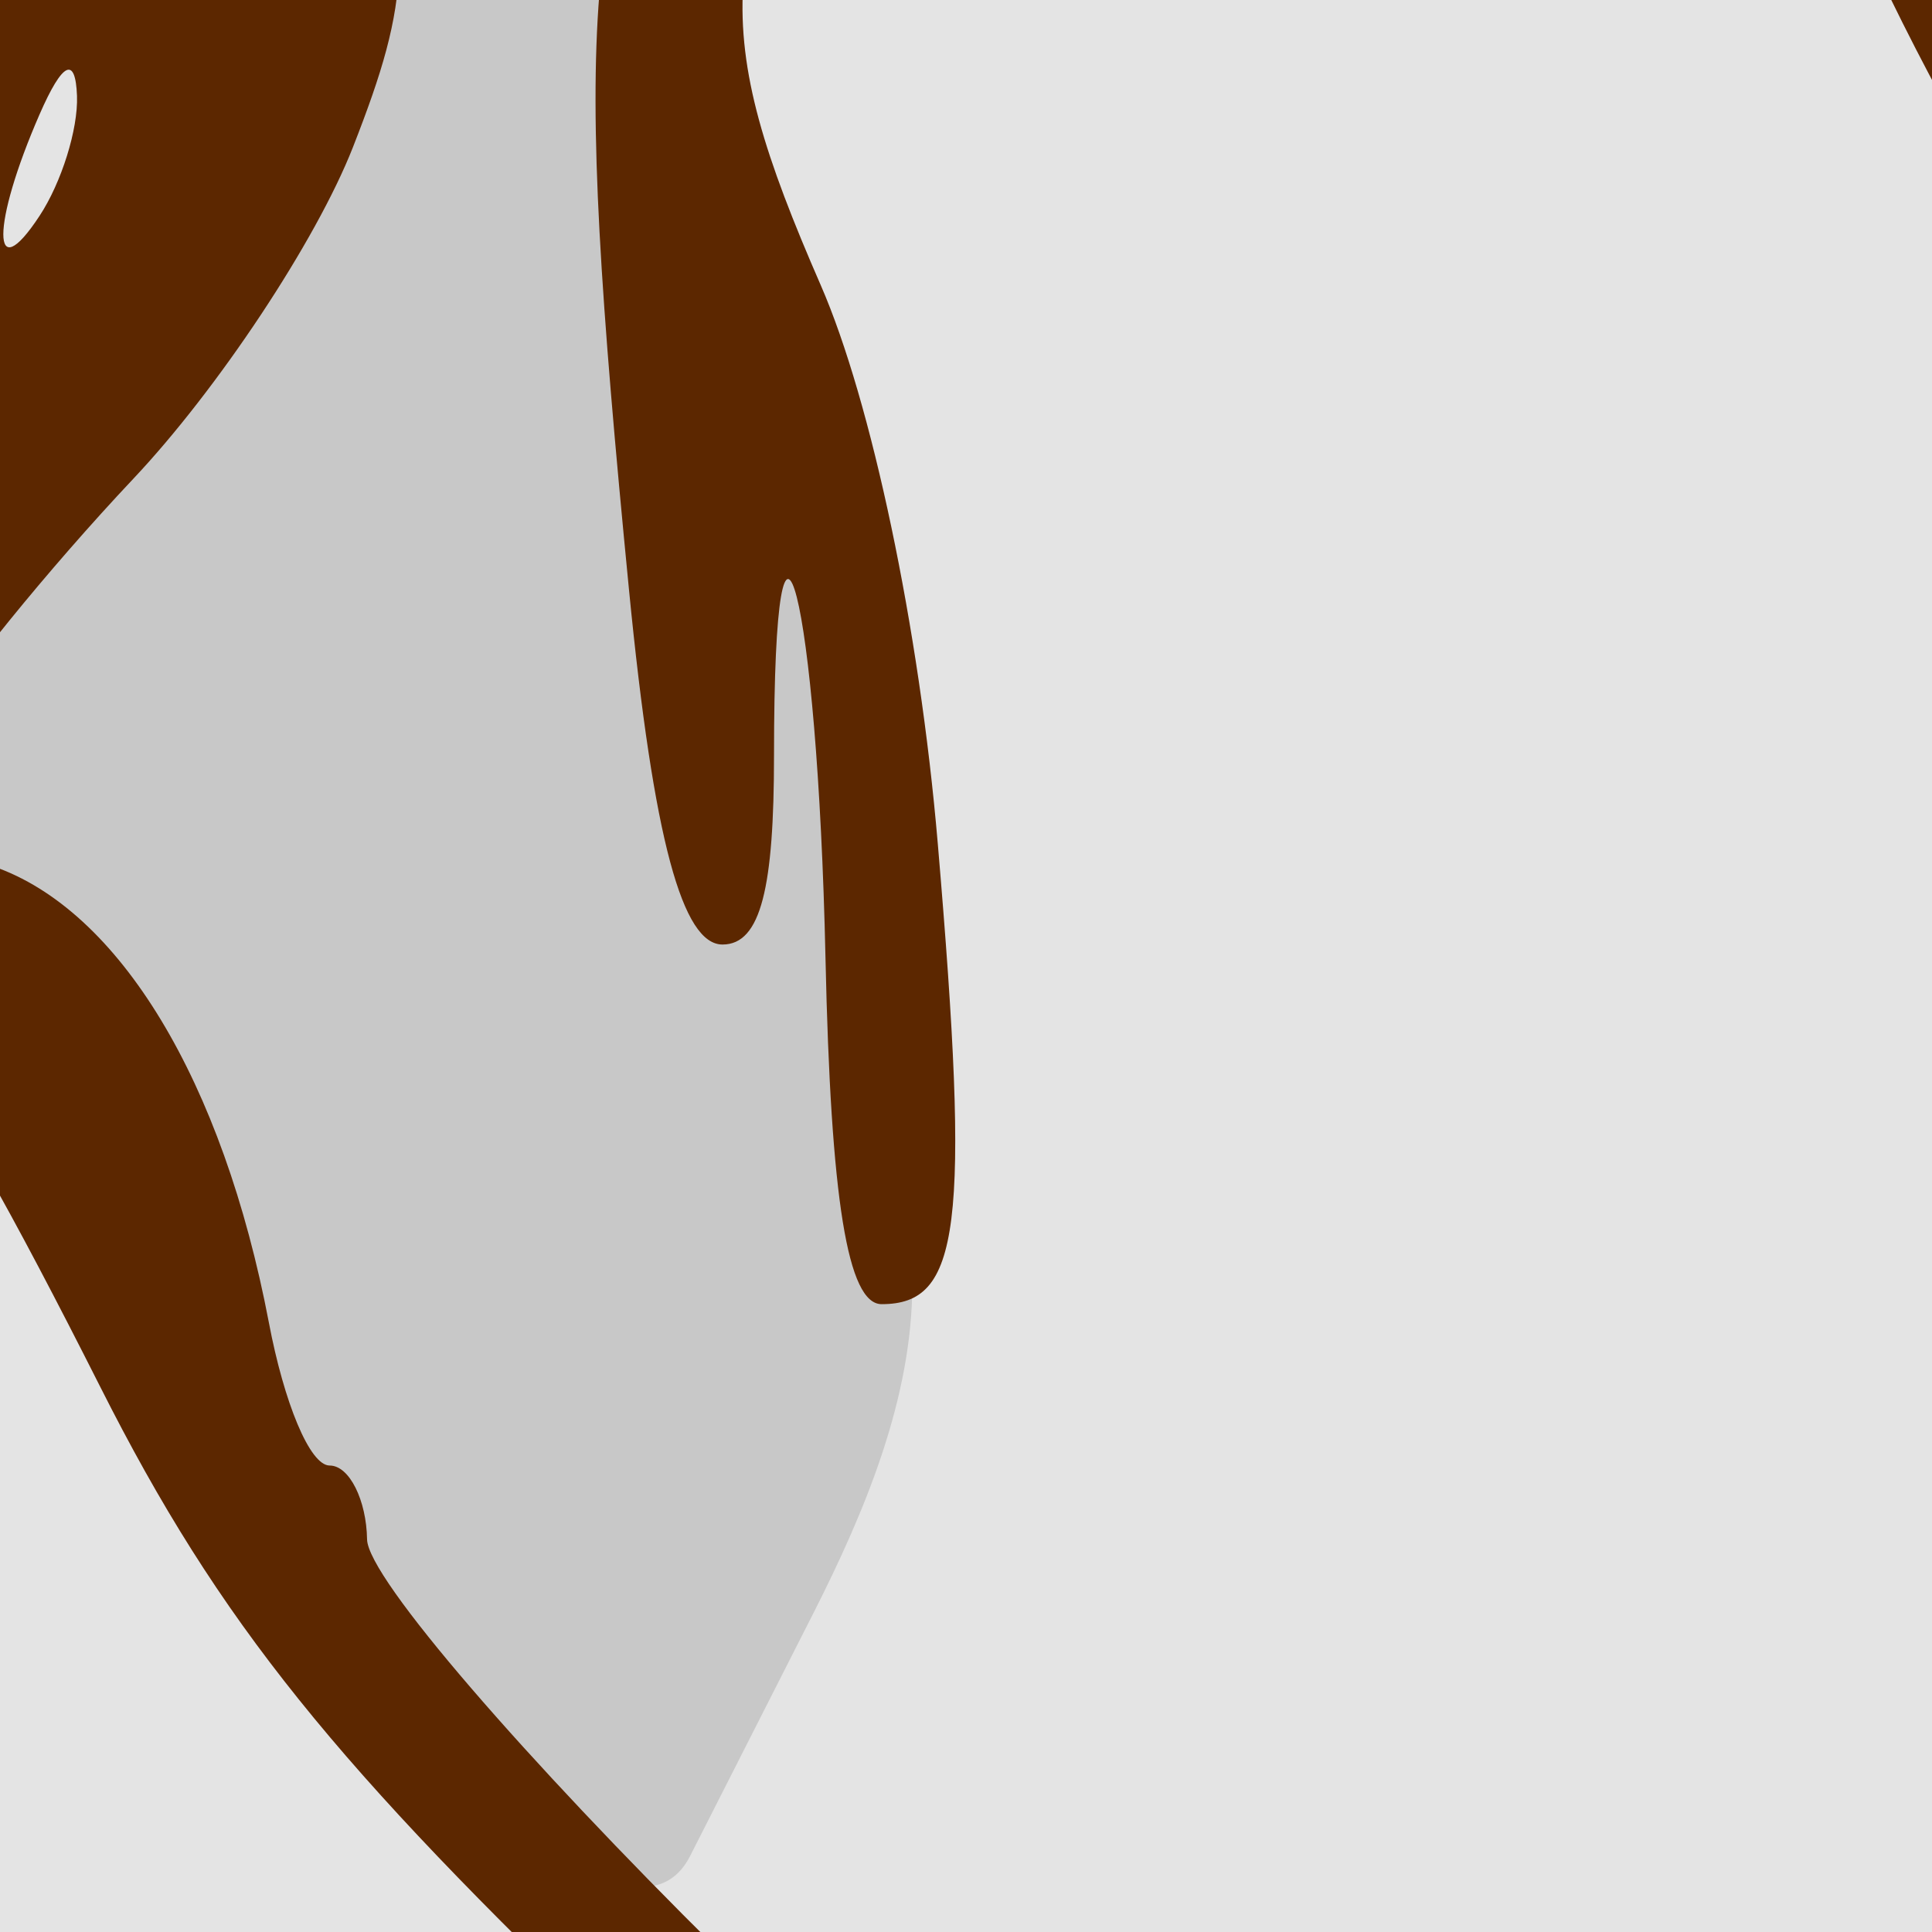
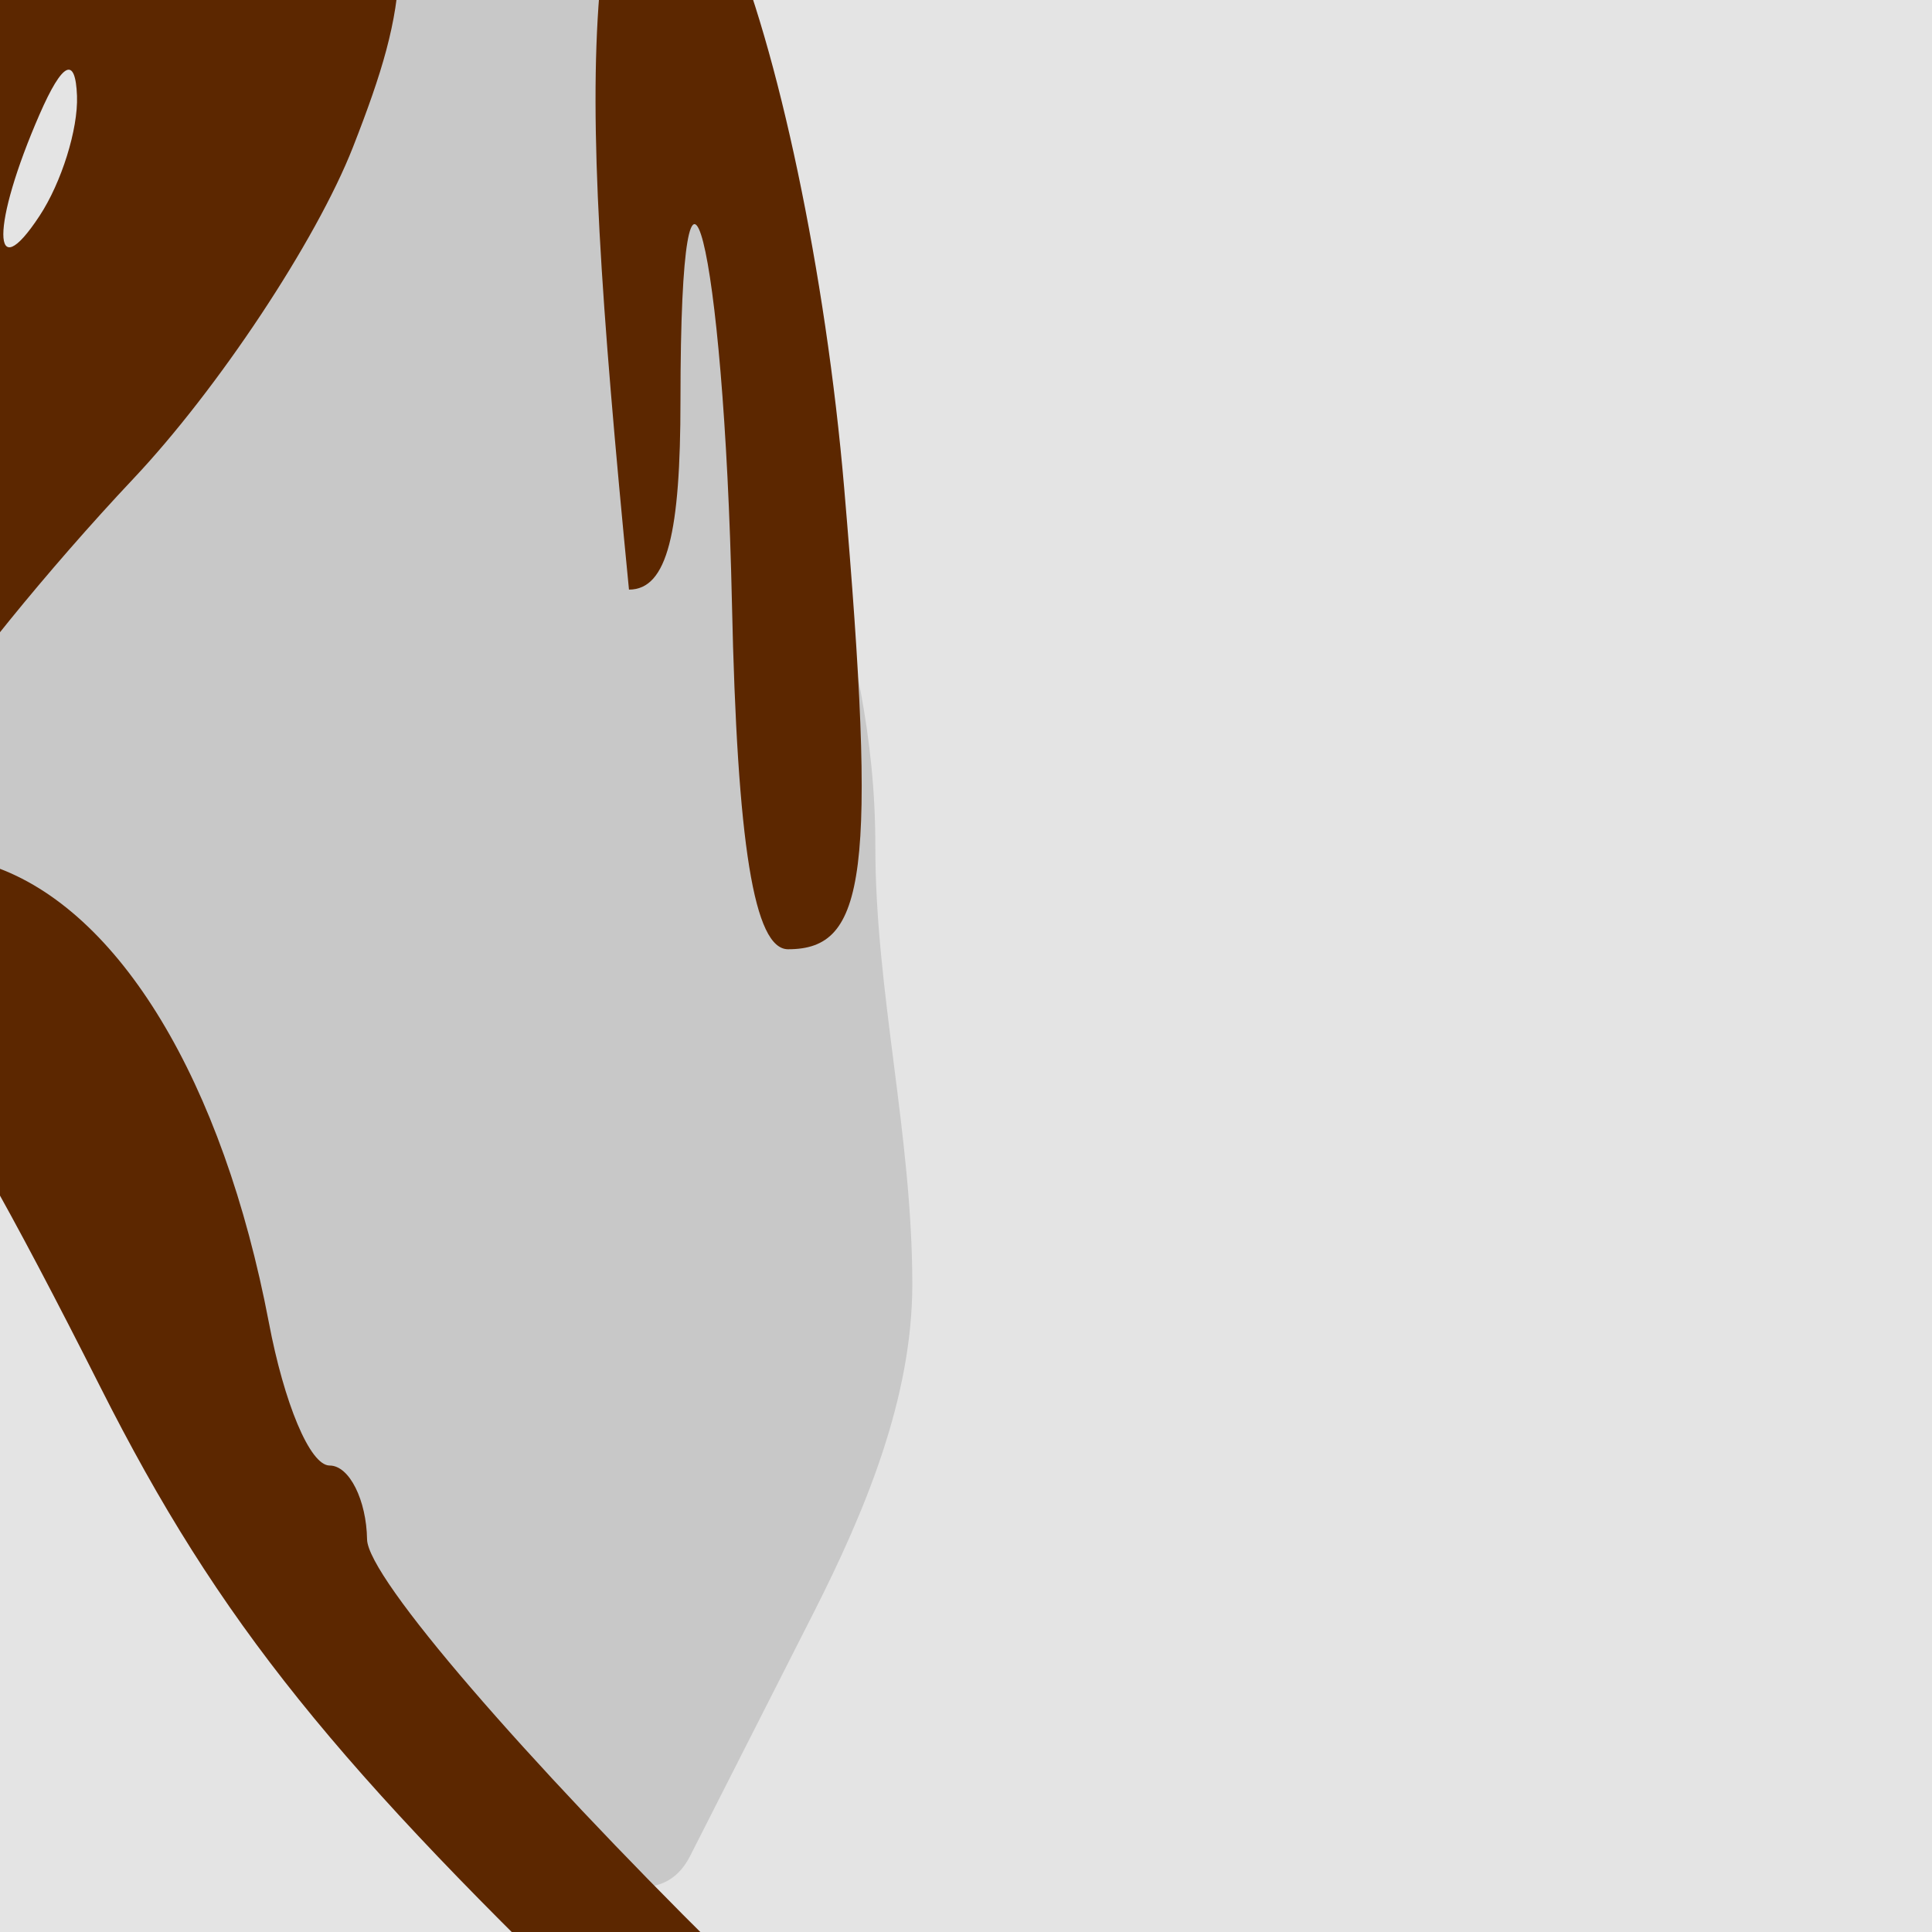
<svg xmlns="http://www.w3.org/2000/svg" xmlns:xlink="http://www.w3.org/1999/xlink" width="128" height="128">
  <title>Map Project</title>
  <defs>
    <linearGradient id="linearGradient2057">
      <stop stop-color="#000000" offset="0" id="stop2059" />
      <stop stop-color="#000000" stop-opacity="0" offset="1" id="stop2061" />
    </linearGradient>
    <radialGradient xlink:href="#linearGradient2057" r="8.252" id="radialGradient2063" gradientUnits="userSpaceOnUse" gradientTransform="scale(1.395,0.717)" fy="222.044" fx="14.207" cy="222.044" cx="14.207" />
    <radialGradient xlink:href="#linearGradient2057" r="8.252" id="radialGradient1315" gradientUnits="userSpaceOnUse" gradientTransform="scale(1.395,0.717)" fy="222.044" fx="14.207" cy="222.044" cx="14.207" />
    <radialGradient xlink:href="#linearGradient2057" r="8.252" id="radialGradient1319" gradientUnits="userSpaceOnUse" gradientTransform="scale(1.395,0.717)" fy="222.044" fx="14.207" cy="222.044" cx="14.207" />
    <radialGradient xlink:href="#linearGradient2057" r="8.252" id="radialGradient1323" gradientUnits="userSpaceOnUse" gradientTransform="scale(1.395,0.717)" fy="222.044" fx="14.207" cy="222.044" cx="14.207" />
    <radialGradient xlink:href="#linearGradient2057" r="8.252" id="radialGradient1327" gradientUnits="userSpaceOnUse" gradientTransform="scale(1.395,0.717)" fy="222.044" fx="14.207" cy="222.044" cx="14.207" />
    <radialGradient xlink:href="#linearGradient2057" r="8.252" id="radialGradient1331" gradientUnits="userSpaceOnUse" gradientTransform="scale(1.395,0.717)" fy="222.044" fx="14.207" cy="222.044" cx="14.207" />
    <radialGradient xlink:href="#linearGradient2057" r="8.252" id="radialGradient1335" gradientUnits="userSpaceOnUse" gradientTransform="scale(1.395,0.717)" fy="222.044" fx="14.207" cy="222.044" cx="14.207" />
    <radialGradient xlink:href="#linearGradient2057" r="8.252" id="radialGradient1339" gradientUnits="userSpaceOnUse" gradientTransform="scale(1.395,0.717)" fy="222.044" fx="14.207" cy="222.044" cx="14.207" />
    <radialGradient xlink:href="#linearGradient2057" r="8.252" id="radialGradient1343" gradientUnits="userSpaceOnUse" gradientTransform="scale(1.395,0.717)" fy="222.044" fx="14.207" cy="222.044" cx="14.207" />
    <radialGradient xlink:href="#linearGradient2057" r="8.252" id="radialGradient1347" gradientUnits="userSpaceOnUse" gradientTransform="scale(1.395,0.717)" fy="222.044" fx="14.207" cy="222.044" cx="14.207" />
    <radialGradient xlink:href="#linearGradient2057" r="8.252" id="radialGradient1351" gradientUnits="userSpaceOnUse" gradientTransform="scale(1.395,0.717)" fy="222.044" fx="14.207" cy="222.044" cx="14.207" />
    <radialGradient xlink:href="#linearGradient2057" r="8.252" id="radialGradient1355" gradientUnits="userSpaceOnUse" gradientTransform="scale(1.395,0.717)" fy="222.044" fx="14.207" cy="222.044" cx="14.207" />
    <radialGradient xlink:href="#linearGradient2057" r="8.252" id="radialGradient1359" gradientUnits="userSpaceOnUse" gradientTransform="scale(1.395,0.717)" fy="222.044" fx="14.207" cy="222.044" cx="14.207" />
    <radialGradient xlink:href="#linearGradient2057" r="8.252" id="radialGradient1363" gradientUnits="userSpaceOnUse" gradientTransform="scale(1.395,0.717)" fy="222.044" fx="14.207" cy="222.044" cx="14.207" />
    <radialGradient xlink:href="#linearGradient2057" r="8.252" id="radialGradient1367" gradientUnits="userSpaceOnUse" gradientTransform="scale(1.395,0.717)" fy="222.044" fx="14.207" cy="222.044" cx="14.207" />
    <radialGradient xlink:href="#linearGradient2057" r="8.252" id="radialGradient1371" gradientUnits="userSpaceOnUse" gradientTransform="scale(1.395,0.717)" fy="222.044" fx="14.207" cy="222.044" cx="14.207" />
    <radialGradient xlink:href="#linearGradient2057" r="8.252" id="radialGradient1375" gradientUnits="userSpaceOnUse" gradientTransform="scale(1.395,0.717)" fy="222.044" fx="14.207" cy="222.044" cx="14.207" />
  </defs>
  <g>
    <title>Layer 1</title>
    <g id="layer1">
      <g transform="matrix(9.916,0,0,9.773,-1754.106,-290.199) " id="g2016">
        <path fill="#e4e4e4" fill-rule="evenodd" stroke-width="1px" id="path2156" d="m167.736,27.679c0.032,0.739 -0.508,1.2 -0.907,1.732c-0.491,0.654 -0.525,1.642 -0.825,2.392c-0.288,0.72 -0.473,1.44 -0.825,2.144c-0.364,0.728 -0.7,1.585 -0.99,2.309c-0.446,1.114 -0.858,1.457 -1.237,2.721c-0.235,0.783 -0.789,1.343 -0.99,2.144c-0.193,0.773 0.165,1.736 0.165,2.557c0,0.605 0,1.21 0,1.814c0,0.697 0.092,1.036 0.66,1.32c0.828,0.414 1.778,0.197 2.639,0.412c0.478,0.12 1.812,0.799 2.309,0.799c0.671,0 0.503,-0.033 1.222,0.127c0.763,0.169 10.525,-0.578 11.867,-1.249c0.815,-0.408 1.993,-0.602 3.007,-0.914c-0.208,-0.832 0.463,-0.095 -1.251,-1.32c-0.587,-0.42 -0.875,-0.765 0.136,-0.428c0.717,0.239 1.301,-0.248 2.091,0.016c0.856,0.285 8.455,-0.509 9.649,-0.907c1.475,-0.492 2.103,-0.99 3.216,-0.99c0.755,0 1.109,0.128 1.649,-0.412c0.101,-0.101 1.882,1.385 3.23,1.048c1.012,-0.253 3.968,-0.726 4.934,-1.048c0.199,-0.066 0.385,-0.165 0.577,-0.247c0.992,-0.425 1.937,-0.37 2.639,-1.072c0.298,-0.298 -0.91,-2.559 -1.155,-2.804c-0.974,-0.974 -1.556,-1.991 -2.969,-2.227c-0.677,-0.113 -1.098,-0.823 -1.649,-1.237c-0.528,-0.396 -0.637,-1.581 -0.825,-2.144c-0.484,-1.453 -1.466,-2.69 -2.227,-3.959c-0.607,-1.012 -1.445,-1.94 -2.309,-2.804c-1.427,-1.427 -0.481,-1.91 -2.557,0.165c-0.192,0.192 -0.385,0.385 -0.577,0.577c-1.009,1.009 -2.183,2.178 -2.639,3.546c-0.204,0.613 -1.183,2.982 -1.897,2.804c-0.136,-0.034 -0.275,-0.055 -0.412,-0.082c-0.764,-0.153 -0.773,-1.361 -0.907,-1.897c-0.013,-0.053 0,-0.11 0,-0.165c0,-0.814 -1.21,-2.394 -1.484,-3.216c-0.078,-0.233 -0.22,-0.44 -0.33,-0.66c-1.122,-2.244 -2.799,-4.239 -4.206,-6.35c-0.77,-1.155 -2.655,-1.248 -3.794,-2.062c-0.517,-0.369 -1.019,2.45 -1.155,2.721c-0.511,1.022 -0.825,1.886 -0.825,3.051c0,0.829 -0.415,1.91 -0.577,2.721c-0.245,1.225 -0.93,2.318 -1.237,3.546c-0.319,1.275 -0.697,2.533 -0.907,3.794c-0.16,0.959 -0.852,0.529 -1.32,0.412c-0.238,-0.06 -0.699,-0.432 -0.99,-0.577c-0.36,-0.18 -0.665,-1.085 -0.825,-1.484c-0.434,-1.085 -1.138,-2.045 -1.979,-2.886c-0.955,-0.955 -1.881,-1.287 -3.216,-1.732z" />
-         <path fill="#c8c8c8" fill-rule="evenodd" stroke-width="1px" id="path2160" d="m167.653,28.174c0.66,0.498 0.653,1.128 0.825,1.814c0.144,0.575 0.106,1.167 0.247,1.732c0.181,0.724 -0.247,1.661 -0.247,2.392c0,0.901 -0.33,1.369 -0.33,1.979c0,0.652 -0.067,1.381 0.082,1.979c0.148,0.592 0.165,1.546 0.165,2.144c0,0.669 0.049,1.665 0.33,2.227c0.383,0.765 0.412,0.725 0.412,1.402c0,0.618 -0.082,1.187 -0.082,1.814c0,0.549 0.075,1.815 -0.277,2.166c-0.45,0.45 -3.086,-0.16 -3.642,-0.16c-0.985,0 -1.486,-0.674 -2.514,-1.017c-0.435,-0.145 -0.247,-1.208 -0.247,-1.567c0,-0.597 -0.082,-1.151 -0.082,-1.732c0,-0.458 -0.082,-1.076 -0.082,-1.649c0,-0.649 -0.072,-1.363 0.082,-1.979c0.136,-0.542 0.549,-0.92 0.742,-1.402c0.268,-0.67 0.828,-1.186 1.237,-1.732c0.386,-0.515 0.825,-1.156 0.99,-1.814c0.187,-0.748 0.825,-1.266 0.825,-2.062c0,-0.796 0.285,-1.579 0.577,-2.309c0.31,-0.776 1.202,-1.376 0.99,-2.227z" />
        <path fill="#c8c8c8" fill-rule="evenodd" stroke-width="1px" id="path2162" d="m180.931,18.69c0,0.027 0,0.055 0,0.082c0,0.527 0.855,1.884 0.99,2.557c0.136,0.682 0.234,1.246 0.495,1.897c0.229,0.574 0.412,0.97 0.412,1.567c0,0.869 -0.297,1.584 -0.66,2.309c-0.278,0.555 -0.349,1.315 -0.495,1.897c-0.177,0.709 0.082,1.401 0.082,2.392c0,0.707 0.5,1.339 0.66,1.979c0.178,0.714 0.33,1.294 0.33,2.062c0,0.986 0.247,1.956 0.247,2.969c0,0.769 -0.314,1.535 -0.66,2.227c-0.299,0.597 -0.561,1.122 -0.825,1.649c-0.348,0.696 -1.554,-0.547 -1.814,-0.742c-0.435,-0.326 -0.549,-1.084 -0.742,-1.567c-0.306,-0.765 -0.884,-1.272 -1.237,-1.979c-0.399,-0.798 -1.23,-1.463 -1.814,-2.144c-0.586,-0.684 -0.669,-0.779 -0.495,-1.649c0.112,-0.561 0.906,-1.291 1.237,-1.732c0.519,-0.692 0.825,-1.195 0.825,-2.062c0,-1.376 0.347,-2.954 0.66,-4.206c0.265,-1.059 -0.021,-2.165 0.412,-3.464c0.205,-0.614 0.799,-1.268 1.072,-1.814c0.272,-0.544 0.665,-0.918 0.907,-1.402c0.129,-0.258 0.239,-0.536 0.412,-0.825z" />
        <path fill="#c8c8c8" fill-rule="evenodd" stroke-width="1px" id="path2164" d="m198.497,24.133c-0.055,0.565 0.118,1.756 -0.082,2.557c-0.132,0.528 0,0.951 0,1.484c0,0.645 0.201,1.254 0.33,1.897c0.132,0.662 0.123,1.357 0.247,1.979c0.128,0.641 0.523,1.322 0.742,1.979c0.213,0.64 0.082,1.104 0.082,1.732c0,0.558 -0.207,0.946 -0.082,1.567c0.137,0.683 -0.881,0.825 -1.402,0.825c-0.486,0 -1.022,-0.29 -1.237,-0.577c-0.353,-0.47 -0.816,-0.839 -1.237,-1.155c-0.412,-0.309 -0.586,-0.751 -0.99,-1.155c-0.599,-0.599 -1.306,-1.143 -1.897,-1.649c-0.424,-0.363 -0.495,-0.84 -0.495,-1.402c0,-0.515 0.55,-1.264 0.66,-1.814c0.155,-0.777 1.134,-1.237 1.567,-1.814c0.424,-0.565 0.669,-1.091 0.99,-1.732c0.335,-0.671 1.005,-1.102 1.32,-1.732c0.243,-0.487 1.016,-0.833 1.484,-0.99z" />
-         <path fill="#5c2700" id="path1727" d="m181.13,16.689c-0.111,-0 -0.118,0.181 -0.031,0.406c0.186,0.485 -0.151,0.536 -0.594,0.094c-0.235,-0.235 -0.41,-0.072 -0.719,0.625c-0.439,0.992 -1.563,5.142 -2.062,7.625c-0.167,0.831 -0.602,2.26 -0.969,3.156c-0.366,0.897 -0.866,2.505 -1.125,3.594c-0.259,1.089 -0.566,1.969 -0.688,1.969c-0.429,0 -1.312,-0.919 -1.312,-1.375c0,-1.668 -2.459,-4.861 -4.156,-5.406c-0.55,-0.177 -1.073,-0.501 -1.156,-0.719c-0.222,-0.579 -1,-0.482 -1,0.125c0,0.285 -0.379,1.215 -0.844,2.094c-0.465,0.879 -1.008,2.437 -1.219,3.438c-0.286,1.361 -0.727,2.297 -1.75,3.781c-0.752,1.091 -1.375,2.144 -1.375,2.312c0,0.169 -0.125,0.437 -0.312,0.625c-0.237,0.237 -0.344,1.397 -0.344,3.75c0,3.27 0.005,3.38 0.531,3.219c0.726,-0.222 0.717,-0.184 0.938,-1.219c0.129,-0.605 0.034,-1.425 -0.312,-2.469c-0.495,-1.491 -0.52,-1.597 -0.062,-2.562c0.263,-0.554 0.842,-1.406 1.281,-1.875c1.039,-1.107 2.406,-4.039 2.406,-5.219c0,-0.978 0.725,-3.125 1.062,-3.125c0.11,0 0.335,0.294 0.5,0.656c0.622,1.366 0.629,2.456 0.062,4.219c-0.413,1.286 -0.562,2.459 -0.562,4.5c0,2.458 0.084,2.933 0.719,4.125c0.568,1.066 0.688,1.556 0.562,2.469c-0.087,0.631 -0.064,1.249 0.031,1.344c0.095,0.095 0.381,-0.032 0.656,-0.281c0.687,-0.621 0.643,-1.762 -0.219,-4.781c-0.93,-3.257 -0.974,-5.366 -0.156,-7.25c0.485,-1.117 0.559,-1.558 0.344,-2.125c-0.15,-0.395 -0.281,-1.221 -0.281,-1.812c0,-0.733 -0.117,-1.062 -0.375,-1.062c-0.416,0 -0.745,-0.942 -0.531,-1.5c0.187,-0.486 1.576,0.222 2.219,1.125c0.261,0.366 0.738,0.979 1.062,1.375c0.651,0.793 0.956,1.352 1.562,2.875c0.236,0.593 0.786,1.242 1.312,1.562c0.497,0.302 0.85,0.611 0.812,0.688c-0.195,0.398 0.006,0.755 0.344,0.625c0.53,-0.203 1,0.424 2.188,2.812c0.795,1.6 1.577,2.571 3.5,4.438c1.354,1.314 2.559,2.375 2.688,2.375c0.639,0 0.04,-0.889 -2.062,-3c-1.272,-1.277 -2.34,-2.518 -2.344,-2.781c-0.004,-0.263 -0.117,-0.5 -0.25,-0.5c-0.133,0 -0.305,-0.428 -0.406,-0.969c-0.308,-1.639 -0.999,-2.799 -1.844,-3.094c-0.719,-0.25 -0.759,-0.34 -0.438,-0.906c0.193,-0.34 0.812,-1.113 1.375,-1.719c0.563,-0.605 1.222,-1.611 1.469,-2.25c0.391,-1.013 0.403,-1.35 0.094,-2.719c-0.195,-0.863 -0.359,-2.011 -0.344,-2.531c0.031,-1.044 1.124,-4.656 1.406,-4.656c0.662,-0 1.93,2.829 1.938,4.312c0.002,0.334 -0.338,1.32 -0.75,2.188c-0.814,1.714 -0.88,2.463 -0.5,6.406c0.165,1.713 0.36,2.406 0.625,2.406c0.258,0 0.344,-0.392 0.344,-1.281c0,-2.237 0.291,-1.085 0.344,1.375c0.035,1.636 0.148,2.344 0.375,2.344c0.523,0 0.595,-0.507 0.375,-3.125c-0.123,-1.462 -0.444,-2.996 -0.781,-3.781c-0.75,-1.745 -0.718,-2.28 0.25,-4.188c0.953,-1.879 1.003,-2.595 0.312,-4.375c-0.634,-1.636 -0.962,-3.906 -0.562,-3.906c0.502,-0 3.497,3.035 4.625,4.688c0.596,0.874 1.263,2.242 1.469,3.031c0.467,1.794 1.455,3.84 2.625,5.469c0.506,0.705 0.922,1.629 0.938,2.094c0.015,0.455 0.094,0.788 0.188,0.75c0.093,-0.038 0.634,0.48 1.188,1.156c2.062,2.517 3.756,4.375 4,4.375c0.488,0 0.221,-0.633 -0.656,-1.625c-2.604,-2.945 -3.935,-4.815 -3.656,-5.094c0.065,-0.065 0.855,0.866 1.781,2.062c0.926,1.197 1.981,2.402 2.344,2.688c0.589,0.463 1.448,1.607 1.853,2.927c0.19,0.62 0.695,0.62 0.688,0c-0.012,-0.991 -1.099,-2.497 -2.603,-4.114c-0.857,-0.921 -1.874,-2.116 -2.25,-2.656c-0.376,-0.54 -0.943,-1.128 -1.281,-1.312c-1.101,-0.6 -0.582,-2.75 1.031,-4.188c0.447,-0.399 1.263,-1.378 1.781,-2.188c0.518,-0.81 1.067,-1.562 1.219,-1.656c0.177,-0.109 0.25,0.576 0.25,1.875c0,1.13 0.203,2.555 0.438,3.219c0.231,0.656 0.481,1.91 0.562,2.812c0.082,0.903 0.226,1.837 0.312,2.062c0.086,0.225 0.118,0.512 0.094,0.625c-0.024,0.113 0.231,0.188 0.531,0.188c0.357,0 0.531,-0.157 0.531,-0.5c0,-0.784 -0.535,-3.219 -1.125,-5.156c-0.527,-1.729 -0.707,-5 -0.281,-5c0.127,-0 0.711,0.599 1.312,1.312c0.843,1.001 1.136,1.606 1.25,2.625c0.113,1.004 0.351,1.548 1.031,2.25c0.492,0.508 1.105,1.5 1.344,2.219c0.396,1.194 0.59,1.376 2.25,2.25c2.27,1.195 2.502,1.401 3.406,2.969c0.404,0.701 0.76,1.313 0.812,1.375c0.052,0.062 0.361,-0.108 0.656,-0.375c0.527,-0.477 0.501,-0.494 0,-1.469c-0.717,-1.394 -1.752,-2.298 -3.844,-3.281c-2.169,-1.02 -2.309,-1.164 -2.812,-3.062c-0.572,-2.155 -0.696,-2.405 -2,-4.25c-0.65,-0.92 -1.187,-1.802 -1.188,-1.969c0,-0.167 -0.493,-0.747 -1.094,-1.312c-0.601,-0.565 -1.093,-1.268 -1.094,-1.531c-0.001,-0.584 -0.751,-0.631 -0.969,-0.062c-0.086,0.225 -0.353,0.406 -0.562,0.406c-0.209,-0 -0.375,0.192 -0.375,0.406c0,0.215 -0.707,1.131 -1.594,2.062c-0.886,0.932 -1.798,2.044 -2,2.438c-0.202,0.393 -0.688,1.251 -1.094,1.906l-0.75,1.188l-0.531,-0.875c-0.291,-0.479 -0.591,-1.364 -0.688,-1.969c-0.285,-1.782 -2.573,-5.855 -4.25,-7.562c-2.277,-2.319 -4.835,-4.688 -5.062,-4.687zm-0.156,2.594c0.153,-0.094 0.281,0.016 0.281,0.25c0,0.48 -0.141,0.566 -0.375,0.188c-0.086,-0.14 -0.059,-0.343 0.094,-0.438zm-2.281,8.406c0.091,0.091 0.11,0.334 0.031,0.531c-0.087,0.218 -0.143,0.162 -0.156,-0.156c-0.012,-0.288 0.034,-0.466 0.125,-0.375zm23.656,2.094c0.057,-0.172 0.259,0.014 0.438,0.406c0.204,0.448 0.204,0.719 0.031,0.719c-0.332,0 -0.614,-0.69 -0.469,-1.125zm-24.938,0.562c0.008,0.225 -0.104,0.587 -0.25,0.812c-0.323,0.499 -0.323,0.063 0,-0.688c0.155,-0.36 0.24,-0.395 0.25,-0.125zm-9.281,10.375c0.159,0 0.281,0.131 0.281,0.281c0,0.35 -0.19,0.35 -0.406,0c-0.093,-0.15 -0.034,-0.281 0.125,-0.281z" />
+         <path fill="#5c2700" id="path1727" d="m181.13,16.689c-0.111,-0 -0.118,0.181 -0.031,0.406c0.186,0.485 -0.151,0.536 -0.594,0.094c-0.235,-0.235 -0.41,-0.072 -0.719,0.625c-0.439,0.992 -1.563,5.142 -2.062,7.625c-0.167,0.831 -0.602,2.26 -0.969,3.156c-0.366,0.897 -0.866,2.505 -1.125,3.594c-0.259,1.089 -0.566,1.969 -0.688,1.969c-0.429,0 -1.312,-0.919 -1.312,-1.375c0,-1.668 -2.459,-4.861 -4.156,-5.406c-0.55,-0.177 -1.073,-0.501 -1.156,-0.719c-0.222,-0.579 -1,-0.482 -1,0.125c0,0.285 -0.379,1.215 -0.844,2.094c-0.465,0.879 -1.008,2.437 -1.219,3.438c-0.286,1.361 -0.727,2.297 -1.75,3.781c-0.752,1.091 -1.375,2.144 -1.375,2.312c0,0.169 -0.125,0.437 -0.312,0.625c-0.237,0.237 -0.344,1.397 -0.344,3.75c0,3.27 0.005,3.38 0.531,3.219c0.726,-0.222 0.717,-0.184 0.938,-1.219c0.129,-0.605 0.034,-1.425 -0.312,-2.469c-0.495,-1.491 -0.52,-1.597 -0.062,-2.562c0.263,-0.554 0.842,-1.406 1.281,-1.875c1.039,-1.107 2.406,-4.039 2.406,-5.219c0,-0.978 0.725,-3.125 1.062,-3.125c0.11,0 0.335,0.294 0.5,0.656c0.622,1.366 0.629,2.456 0.062,4.219c-0.413,1.286 -0.562,2.459 -0.562,4.5c0,2.458 0.084,2.933 0.719,4.125c0.568,1.066 0.688,1.556 0.562,2.469c-0.087,0.631 -0.064,1.249 0.031,1.344c0.095,0.095 0.381,-0.032 0.656,-0.281c0.687,-0.621 0.643,-1.762 -0.219,-4.781c-0.93,-3.257 -0.974,-5.366 -0.156,-7.25c0.485,-1.117 0.559,-1.558 0.344,-2.125c-0.15,-0.395 -0.281,-1.221 -0.281,-1.812c0,-0.733 -0.117,-1.062 -0.375,-1.062c-0.416,0 -0.745,-0.942 -0.531,-1.5c0.187,-0.486 1.576,0.222 2.219,1.125c0.261,0.366 0.738,0.979 1.062,1.375c0.651,0.793 0.956,1.352 1.562,2.875c0.236,0.593 0.786,1.242 1.312,1.562c0.497,0.302 0.85,0.611 0.812,0.688c-0.195,0.398 0.006,0.755 0.344,0.625c0.53,-0.203 1,0.424 2.188,2.812c0.795,1.6 1.577,2.571 3.5,4.438c1.354,1.314 2.559,2.375 2.688,2.375c0.639,0 0.04,-0.889 -2.062,-3c-1.272,-1.277 -2.34,-2.518 -2.344,-2.781c-0.004,-0.263 -0.117,-0.5 -0.25,-0.5c-0.133,0 -0.305,-0.428 -0.406,-0.969c-0.308,-1.639 -0.999,-2.799 -1.844,-3.094c-0.719,-0.25 -0.759,-0.34 -0.438,-0.906c0.193,-0.34 0.812,-1.113 1.375,-1.719c0.563,-0.605 1.222,-1.611 1.469,-2.25c0.391,-1.013 0.403,-1.35 0.094,-2.719c-0.195,-0.863 -0.359,-2.011 -0.344,-2.531c0.031,-1.044 1.124,-4.656 1.406,-4.656c0.662,-0 1.93,2.829 1.938,4.312c0.002,0.334 -0.338,1.32 -0.75,2.188c-0.814,1.714 -0.88,2.463 -0.5,6.406c0.258,0 0.344,-0.392 0.344,-1.281c0,-2.237 0.291,-1.085 0.344,1.375c0.035,1.636 0.148,2.344 0.375,2.344c0.523,0 0.595,-0.507 0.375,-3.125c-0.123,-1.462 -0.444,-2.996 -0.781,-3.781c-0.75,-1.745 -0.718,-2.28 0.25,-4.188c0.953,-1.879 1.003,-2.595 0.312,-4.375c-0.634,-1.636 -0.962,-3.906 -0.562,-3.906c0.502,-0 3.497,3.035 4.625,4.688c0.596,0.874 1.263,2.242 1.469,3.031c0.467,1.794 1.455,3.84 2.625,5.469c0.506,0.705 0.922,1.629 0.938,2.094c0.015,0.455 0.094,0.788 0.188,0.75c0.093,-0.038 0.634,0.48 1.188,1.156c2.062,2.517 3.756,4.375 4,4.375c0.488,0 0.221,-0.633 -0.656,-1.625c-2.604,-2.945 -3.935,-4.815 -3.656,-5.094c0.065,-0.065 0.855,0.866 1.781,2.062c0.926,1.197 1.981,2.402 2.344,2.688c0.589,0.463 1.448,1.607 1.853,2.927c0.19,0.62 0.695,0.62 0.688,0c-0.012,-0.991 -1.099,-2.497 -2.603,-4.114c-0.857,-0.921 -1.874,-2.116 -2.25,-2.656c-0.376,-0.54 -0.943,-1.128 -1.281,-1.312c-1.101,-0.6 -0.582,-2.75 1.031,-4.188c0.447,-0.399 1.263,-1.378 1.781,-2.188c0.518,-0.81 1.067,-1.562 1.219,-1.656c0.177,-0.109 0.25,0.576 0.25,1.875c0,1.13 0.203,2.555 0.438,3.219c0.231,0.656 0.481,1.91 0.562,2.812c0.082,0.903 0.226,1.837 0.312,2.062c0.086,0.225 0.118,0.512 0.094,0.625c-0.024,0.113 0.231,0.188 0.531,0.188c0.357,0 0.531,-0.157 0.531,-0.5c0,-0.784 -0.535,-3.219 -1.125,-5.156c-0.527,-1.729 -0.707,-5 -0.281,-5c0.127,-0 0.711,0.599 1.312,1.312c0.843,1.001 1.136,1.606 1.25,2.625c0.113,1.004 0.351,1.548 1.031,2.25c0.492,0.508 1.105,1.5 1.344,2.219c0.396,1.194 0.59,1.376 2.25,2.25c2.27,1.195 2.502,1.401 3.406,2.969c0.404,0.701 0.76,1.313 0.812,1.375c0.052,0.062 0.361,-0.108 0.656,-0.375c0.527,-0.477 0.501,-0.494 0,-1.469c-0.717,-1.394 -1.752,-2.298 -3.844,-3.281c-2.169,-1.02 -2.309,-1.164 -2.812,-3.062c-0.572,-2.155 -0.696,-2.405 -2,-4.25c-0.65,-0.92 -1.187,-1.802 -1.188,-1.969c0,-0.167 -0.493,-0.747 -1.094,-1.312c-0.601,-0.565 -1.093,-1.268 -1.094,-1.531c-0.001,-0.584 -0.751,-0.631 -0.969,-0.062c-0.086,0.225 -0.353,0.406 -0.562,0.406c-0.209,-0 -0.375,0.192 -0.375,0.406c0,0.215 -0.707,1.131 -1.594,2.062c-0.886,0.932 -1.798,2.044 -2,2.438c-0.202,0.393 -0.688,1.251 -1.094,1.906l-0.75,1.188l-0.531,-0.875c-0.291,-0.479 -0.591,-1.364 -0.688,-1.969c-0.285,-1.782 -2.573,-5.855 -4.25,-7.562c-2.277,-2.319 -4.835,-4.688 -5.062,-4.687zm-0.156,2.594c0.153,-0.094 0.281,0.016 0.281,0.25c0,0.48 -0.141,0.566 -0.375,0.188c-0.086,-0.14 -0.059,-0.343 0.094,-0.438zm-2.281,8.406c0.091,0.091 0.11,0.334 0.031,0.531c-0.087,0.218 -0.143,0.162 -0.156,-0.156c-0.012,-0.288 0.034,-0.466 0.125,-0.375zm23.656,2.094c0.057,-0.172 0.259,0.014 0.438,0.406c0.204,0.448 0.204,0.719 0.031,0.719c-0.332,0 -0.614,-0.69 -0.469,-1.125zm-24.938,0.562c0.008,0.225 -0.104,0.587 -0.25,0.812c-0.323,0.499 -0.323,0.063 0,-0.688c0.155,-0.36 0.24,-0.395 0.25,-0.125zm-9.281,10.375c0.159,0 0.281,0.131 0.281,0.281c0,0.35 -0.19,0.35 -0.406,0c-0.093,-0.15 -0.034,-0.281 0.125,-0.281z" />
      </g>
    </g>
  </g>
</svg>